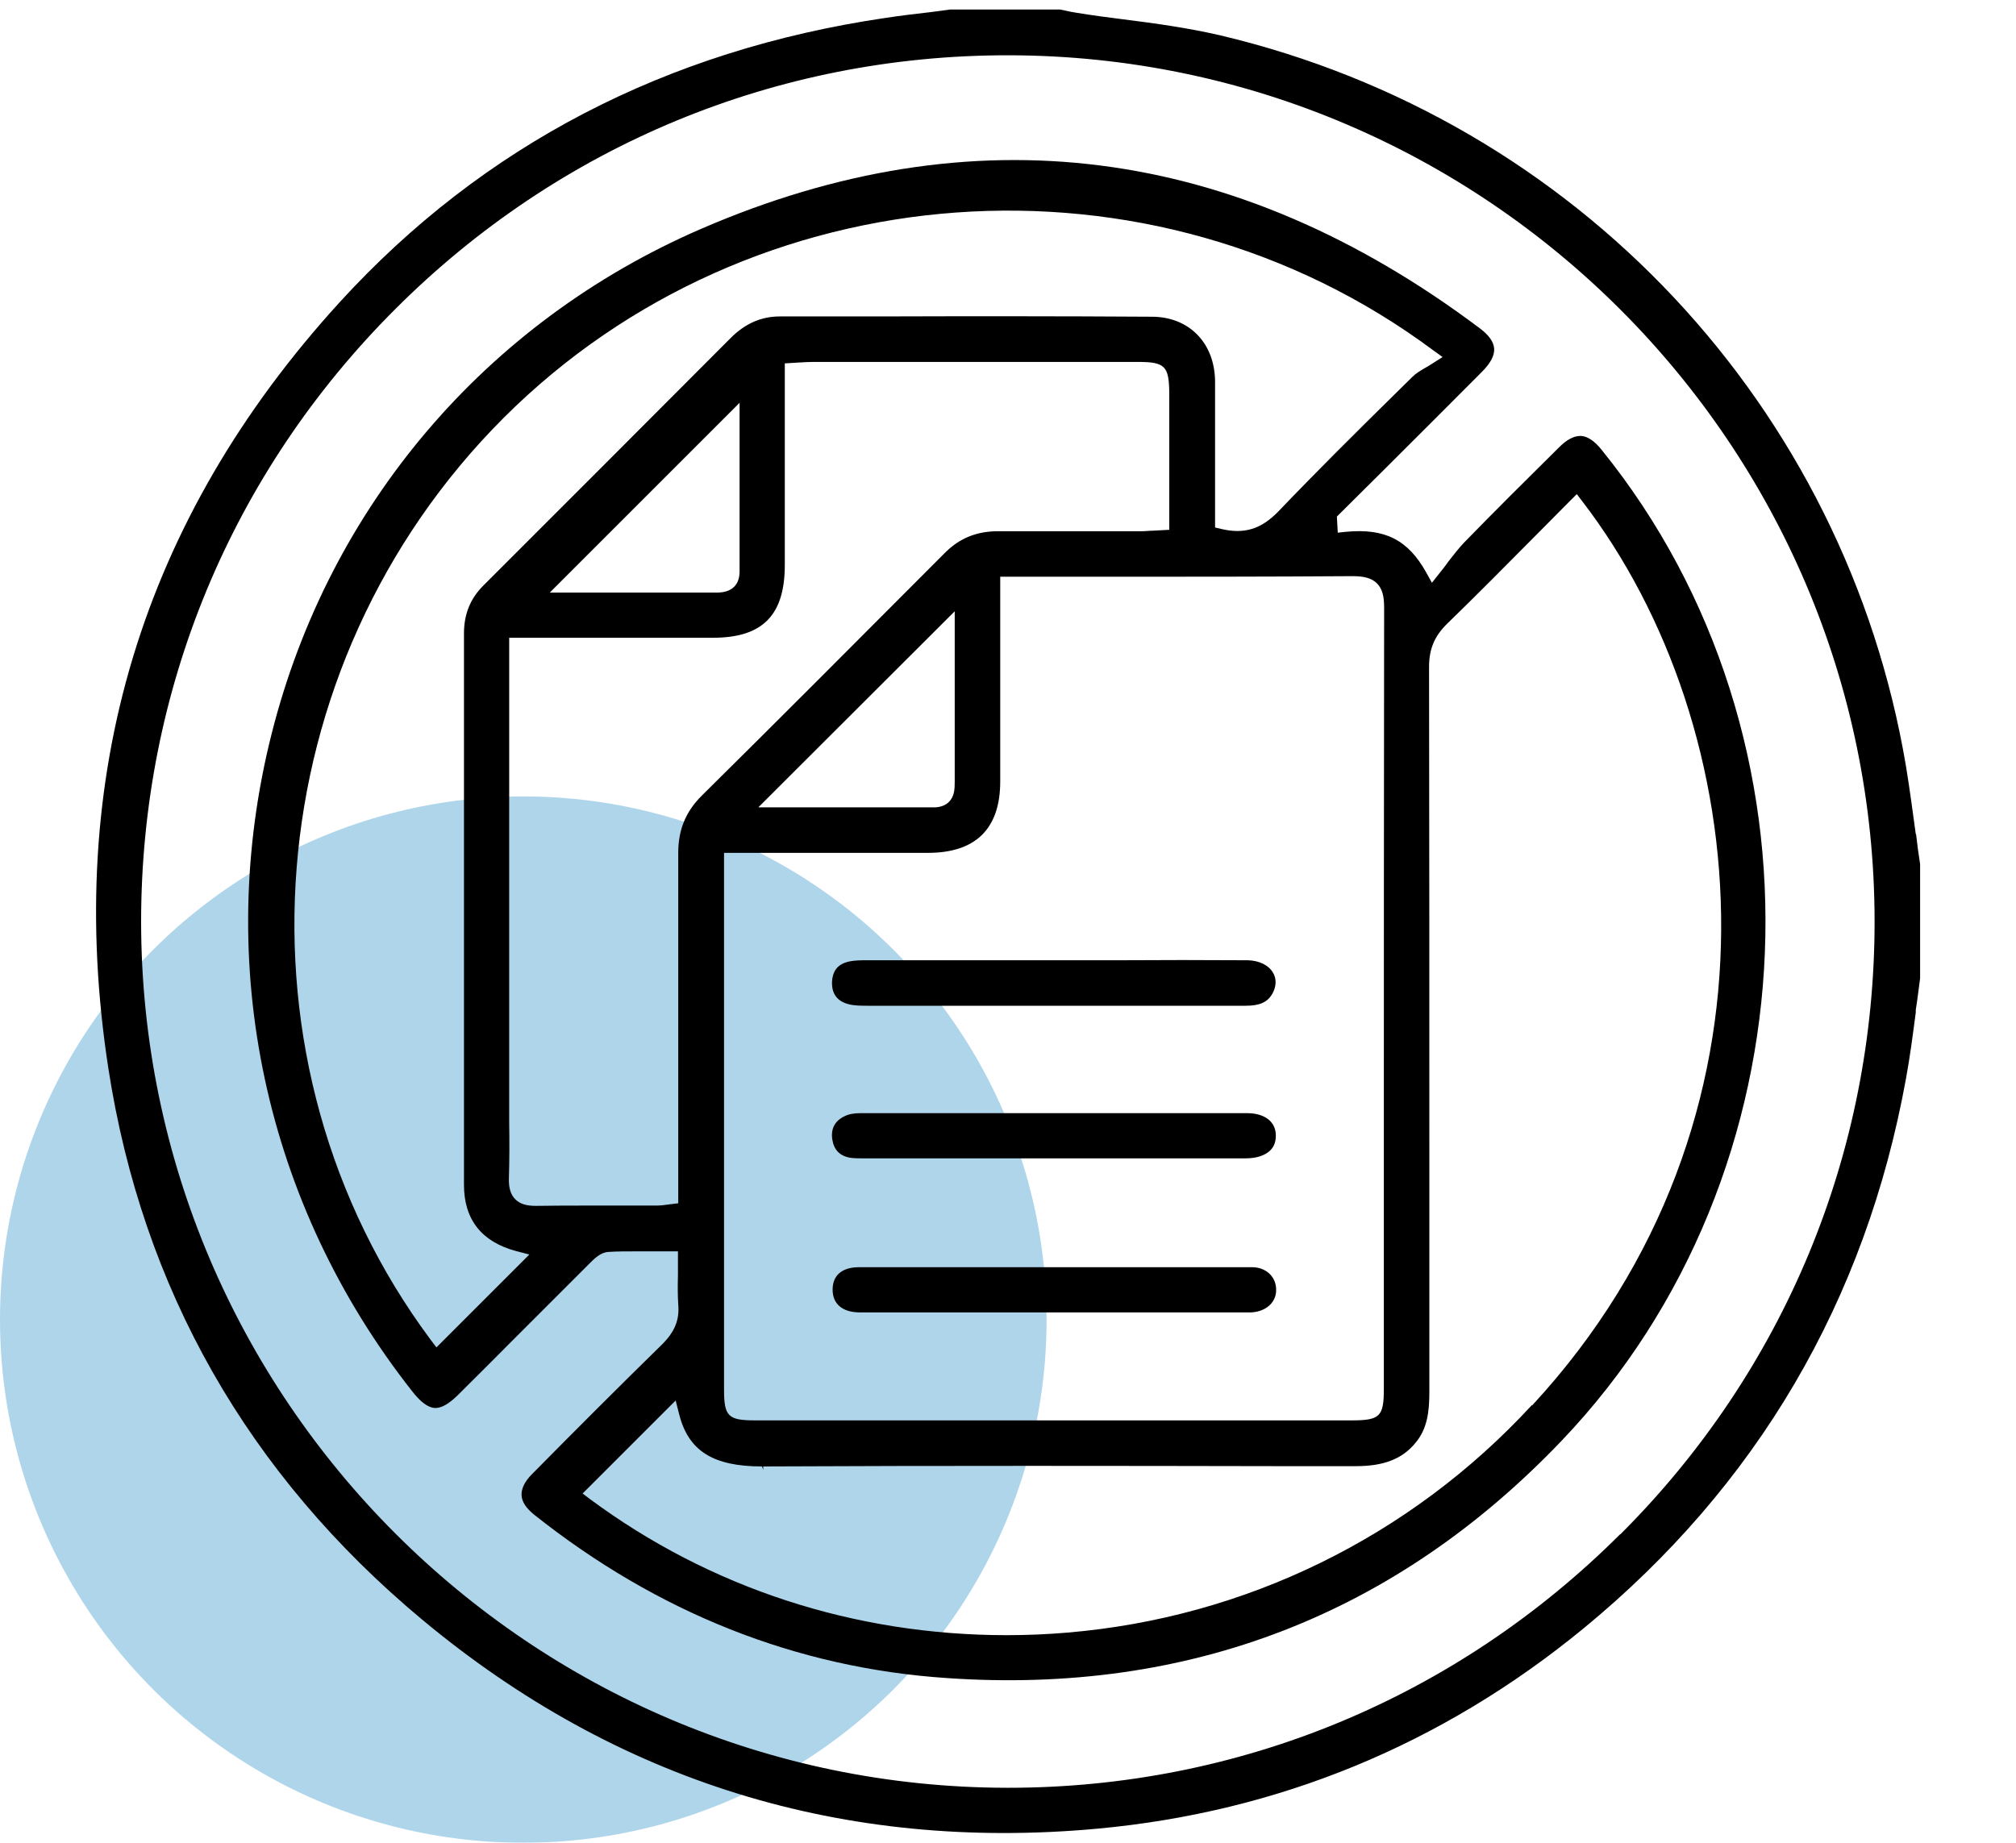
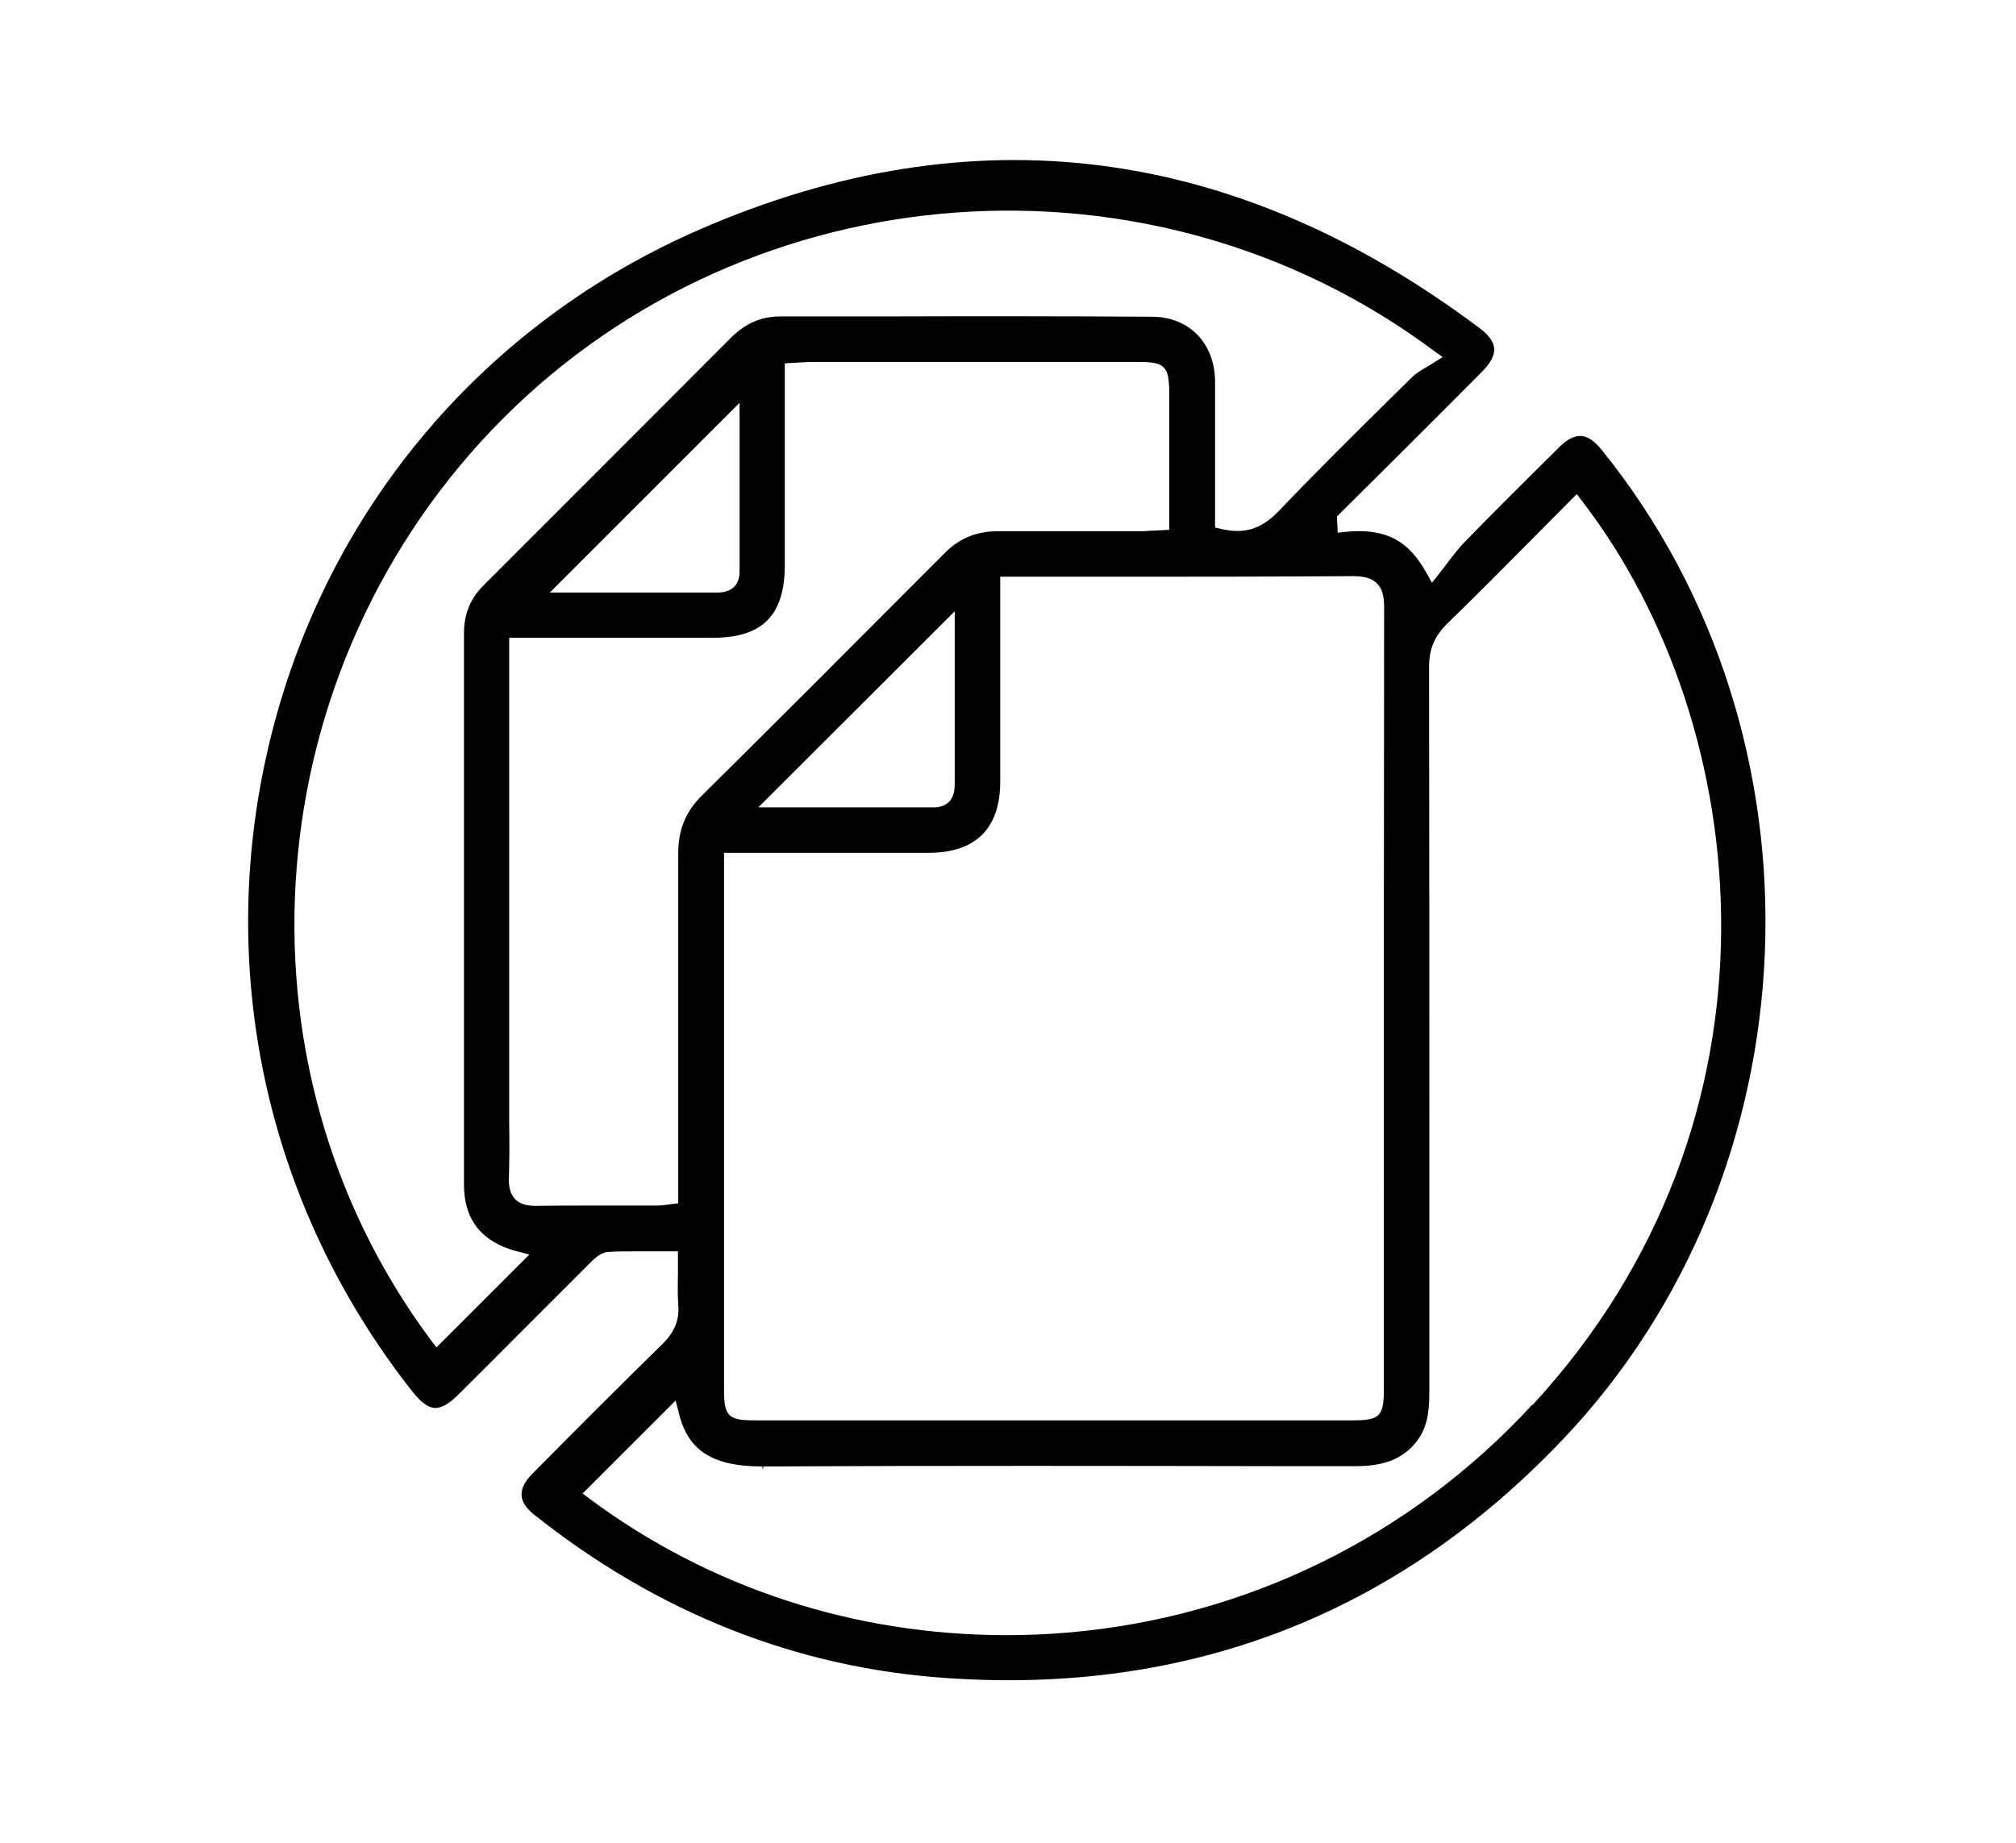
<svg xmlns="http://www.w3.org/2000/svg" id="Layer_1" width="70" height="64" viewBox="0 0 70 64">
  <defs>
    <style>.cls-1{fill:#7ab9de;}.cls-2{opacity:.6;}</style>
  </defs>
  <g id="Professional_Editing" class="cls-2">
-     <circle id="Ellipse_14" class="cls-1" cx="18.17" cy="45.83" r="18.17" />
-   </g>
-   <path d="m66.52,28.97c-.1-.73-.21-1.57-.34-2.36-2.1-12.48-11.44-22.45-23.8-25.38-1.12-.26-2.27-.42-3.39-.56-.55-.07-1.09-.14-1.63-.23-.12-.02-.24-.04-.36-.07l-.19-.04h-3.82c-.2.03-.44.06-.67.09-.51.06-1.04.12-1.56.2-7.63,1.12-14,4.44-18.96,9.87C4.91,18.04,2.21,26.99,3.76,37.09c1.18,7.67,4.85,14.12,10.91,19.17,6.75,5.62,14.64,8.06,23.44,7.25,6.28-.58,11.96-2.92,16.88-6.96,6.02-4.95,9.79-11.37,11.19-19.09.14-.76.24-1.54.34-2.3v-.09c.06-.36.1-.73.15-1.09v-3.97c-.05-.32-.1-.68-.14-1.04Zm-10.26,24.31c-5.69,5.68-13.23,8.81-21.25,8.81h-.04c-16.57-.02-30.06-13.51-30.07-30.08,0-8.03,3.13-15.59,8.83-21.28C19.41,5.05,26.96,1.92,34.98,1.92h.04c16.57.02,30.06,13.51,30.07,30.08,0,8.04-3.13,15.6-8.83,21.29Z" />
+     </g>
  <path d="m54.9,15.14s-.01,0-.02,0c-.24,0-.48.13-.75.4-1.12,1.11-2.22,2.2-3.3,3.31-.18.19-.34.4-.53.64l-.05.07c-.08.11-.17.23-.27.35l-.26.33-.2-.36c-.63-1.13-1.43-1.54-2.79-1.41l-.28.03-.03-.56.09-.09,1.51-1.5c1.15-1.14,2.29-2.29,3.43-3.43.31-.31.45-.58.43-.82-.02-.23-.18-.46-.5-.7-8.5-6.38-17.6-7.54-27.04-3.45-7.48,3.24-12.92,9.64-14.91,17.54-2.02,8-.24,16.33,4.89,22.84.29.37.54.55.77.57.01,0,.02,0,.03,0,.22,0,.48-.15.8-.47.68-.68,1.36-1.35,2.03-2.03.84-.84,1.67-1.67,2.51-2.51.18-.18.4-.4.67-.41.29-.02.6-.02.99-.02h.57c.19,0,.38,0,.57,0h.28v.28c0,.16,0,.31,0,.45v.09c-.01.39-.01.71.01,1.02.05.55-.13.97-.58,1.41-1.51,1.48-2.99,2.96-4.5,4.49-.25.25-.37.5-.36.73.01.23.16.45.43.67,4.29,3.41,9.11,5.33,14.34,5.68,8.39.58,15.58-2.2,21.35-8.25,8.87-9.3,9.47-24.41,1.38-34.41-.25-.31-.49-.47-.72-.48Zm-7.93,4.87c.4,0,.66.07.84.25.18.18.25.43.25.84-.01,6.9-.01,13.87-.01,21.01v6.13c0,.96-.14,1.09-1.12,1.09h-20.71c-.94,0-1.08-.14-1.08-1.07v-18.64h7.08c1.66,0,2.51-.84,2.51-2.48,0-1.68,0-3.36,0-5.08v-2.03s3.73,0,3.73,0c2.57,0,5.57,0,8.51-.02Zm-13.82,7.15c0,.24-.01.5-.2.69-.12.12-.3.19-.52.19h-2.71s-3.39,0-3.39,0l6.82-6.81v3.78c0,.72,0,1.44,0,2.16Zm-18,19.63l-.19-.25c-7.18-9.64-6.09-23.41,2.53-32.03,8.62-8.61,22.5-9.62,32.28-2.34l.32.23-.33.21c-.09.06-.19.12-.28.17-.17.1-.32.19-.43.3l-.65.64c-1.33,1.31-2.7,2.67-4.01,4.04-.6.62-1.19.8-1.99.61l-.21-.05v-.85c0-.43,0-.85,0-1.28,0-.97,0-1.97,0-2.96-.02-1.33-.91-2.23-2.2-2.23-3.15-.02-6.37-.02-9.48-.01h-3.43c-.65,0-1.21.25-1.7.74-2.86,2.87-5.73,5.74-8.6,8.61-.45.45-.67.99-.67,1.66v1.92c0,5.75,0,11.49,0,17.23,0,1.2.61,1.98,1.81,2.3l.46.12-3.22,3.22Zm10.53-26.95c0,.23-.06.41-.19.54-.17.17-.42.2-.59.2-1.05,0-2.09,0-3.1,0h-2.71s6.59-6.59,6.59-6.59v2.45c0,1.11,0,2.26,0,3.41Zm-2.13,18.09v3.86s-.24.03-.24.03c-.05,0-.11.02-.16.02-.23.04-.43.03-.62.03h-2.09c-.6,0-1.2,0-1.8.01h-.04c-.33,0-.55-.07-.71-.23-.16-.16-.23-.4-.22-.73.02-.63.02-1.26.01-1.95,0-.28,0-.56,0-.84v-15.98h4.35c.91,0,1.81,0,2.72,0,1.73,0,2.5-.78,2.5-2.53,0-1,0-2,0-2.99v-4.01s.5-.03.5-.03c.18-.01.33-.02.47-.02,2.82,0,5.65,0,8.47,0h2.82c.94,0,1.08.14,1.09,1.08v4.75l-.54.03c-.15,0-.28.02-.42.02h-1.21c-1.26,0-2.52,0-3.78,0h0c-.75,0-1.35.25-1.86.77-3.14,3.15-5.81,5.83-8.43,8.42-.55.55-.81,1.18-.81,1.98,0,2.77,0,5.54,0,8.32Zm29.64,10.87c-4.22,4.58-9.95,7.38-16.12,7.9-.7.06-1.41.09-2.11.09-5.3,0-10.31-1.64-14.48-4.73l-.25-.19,3.23-3.23.12.47c.32,1.28,1.18,1.82,2.88,1.82l.04.12v-.12c6.13-.03,12.6-.02,17.79-.01h2.79c.97,0,1.61-.25,2.07-.81.4-.48.48-1.05.48-1.76v-7.87c0-5.77,0-11.55-.01-17.32,0-.62.19-1.07.63-1.5,1.02-.99,2.04-2.02,3.03-3.02l.06-.06c.4-.4.79-.8,1.19-1.2l.22-.22.19.25c6,7.81,7.44,21.47-1.74,31.4Z" />
-   <path d="m43.47,44.01c-1.68,0-3.36,0-5.05,0h-1.86s-4.06,0-4.06,0c-.89,0-1.78,0-2.67,0-.59,0-.92.28-.92.78,0,.49.33.78.92.79.18,0,.36,0,.55,0h.44s12.33,0,12.33,0c.1,0,.2,0,.3,0,.52-.03.88-.36.86-.81h0c-.01-.44-.36-.76-.84-.76Z" />
-   <path d="m43.29,38.66c-1.81,0-3.63,0-5.44,0-2.65,0-5.3,0-7.96,0-.22,0-.41.03-.55.1-.35.16-.5.44-.44.82.06.36.26.57.63.63.13.02.28.02.44.02h.13c1.62,0,3.24,0,4.86,0h1.62s3.17,0,3.17,0c1.17,0,2.33,0,3.5,0,.38,0,.68-.1.86-.28.13-.13.19-.3.19-.51h0c0-.49-.39-.78-1.01-.78Z" />
-   <path d="m36.62,33.35c-2.14,0-4.28,0-6.42,0h-.09c-.2,0-.41,0-.61.04-.39.08-.58.3-.61.69-.02.41.16.68.55.79.21.06.46.06.7.06,2.12,0,4.21,0,6.29,0h3.27s3.55,0,3.55,0c.49,0,.76-.12.93-.42.14-.25.15-.52.02-.73-.15-.26-.48-.42-.87-.43-1.52-.01-3.03-.01-4.55,0h-2.18Z" />
</svg>